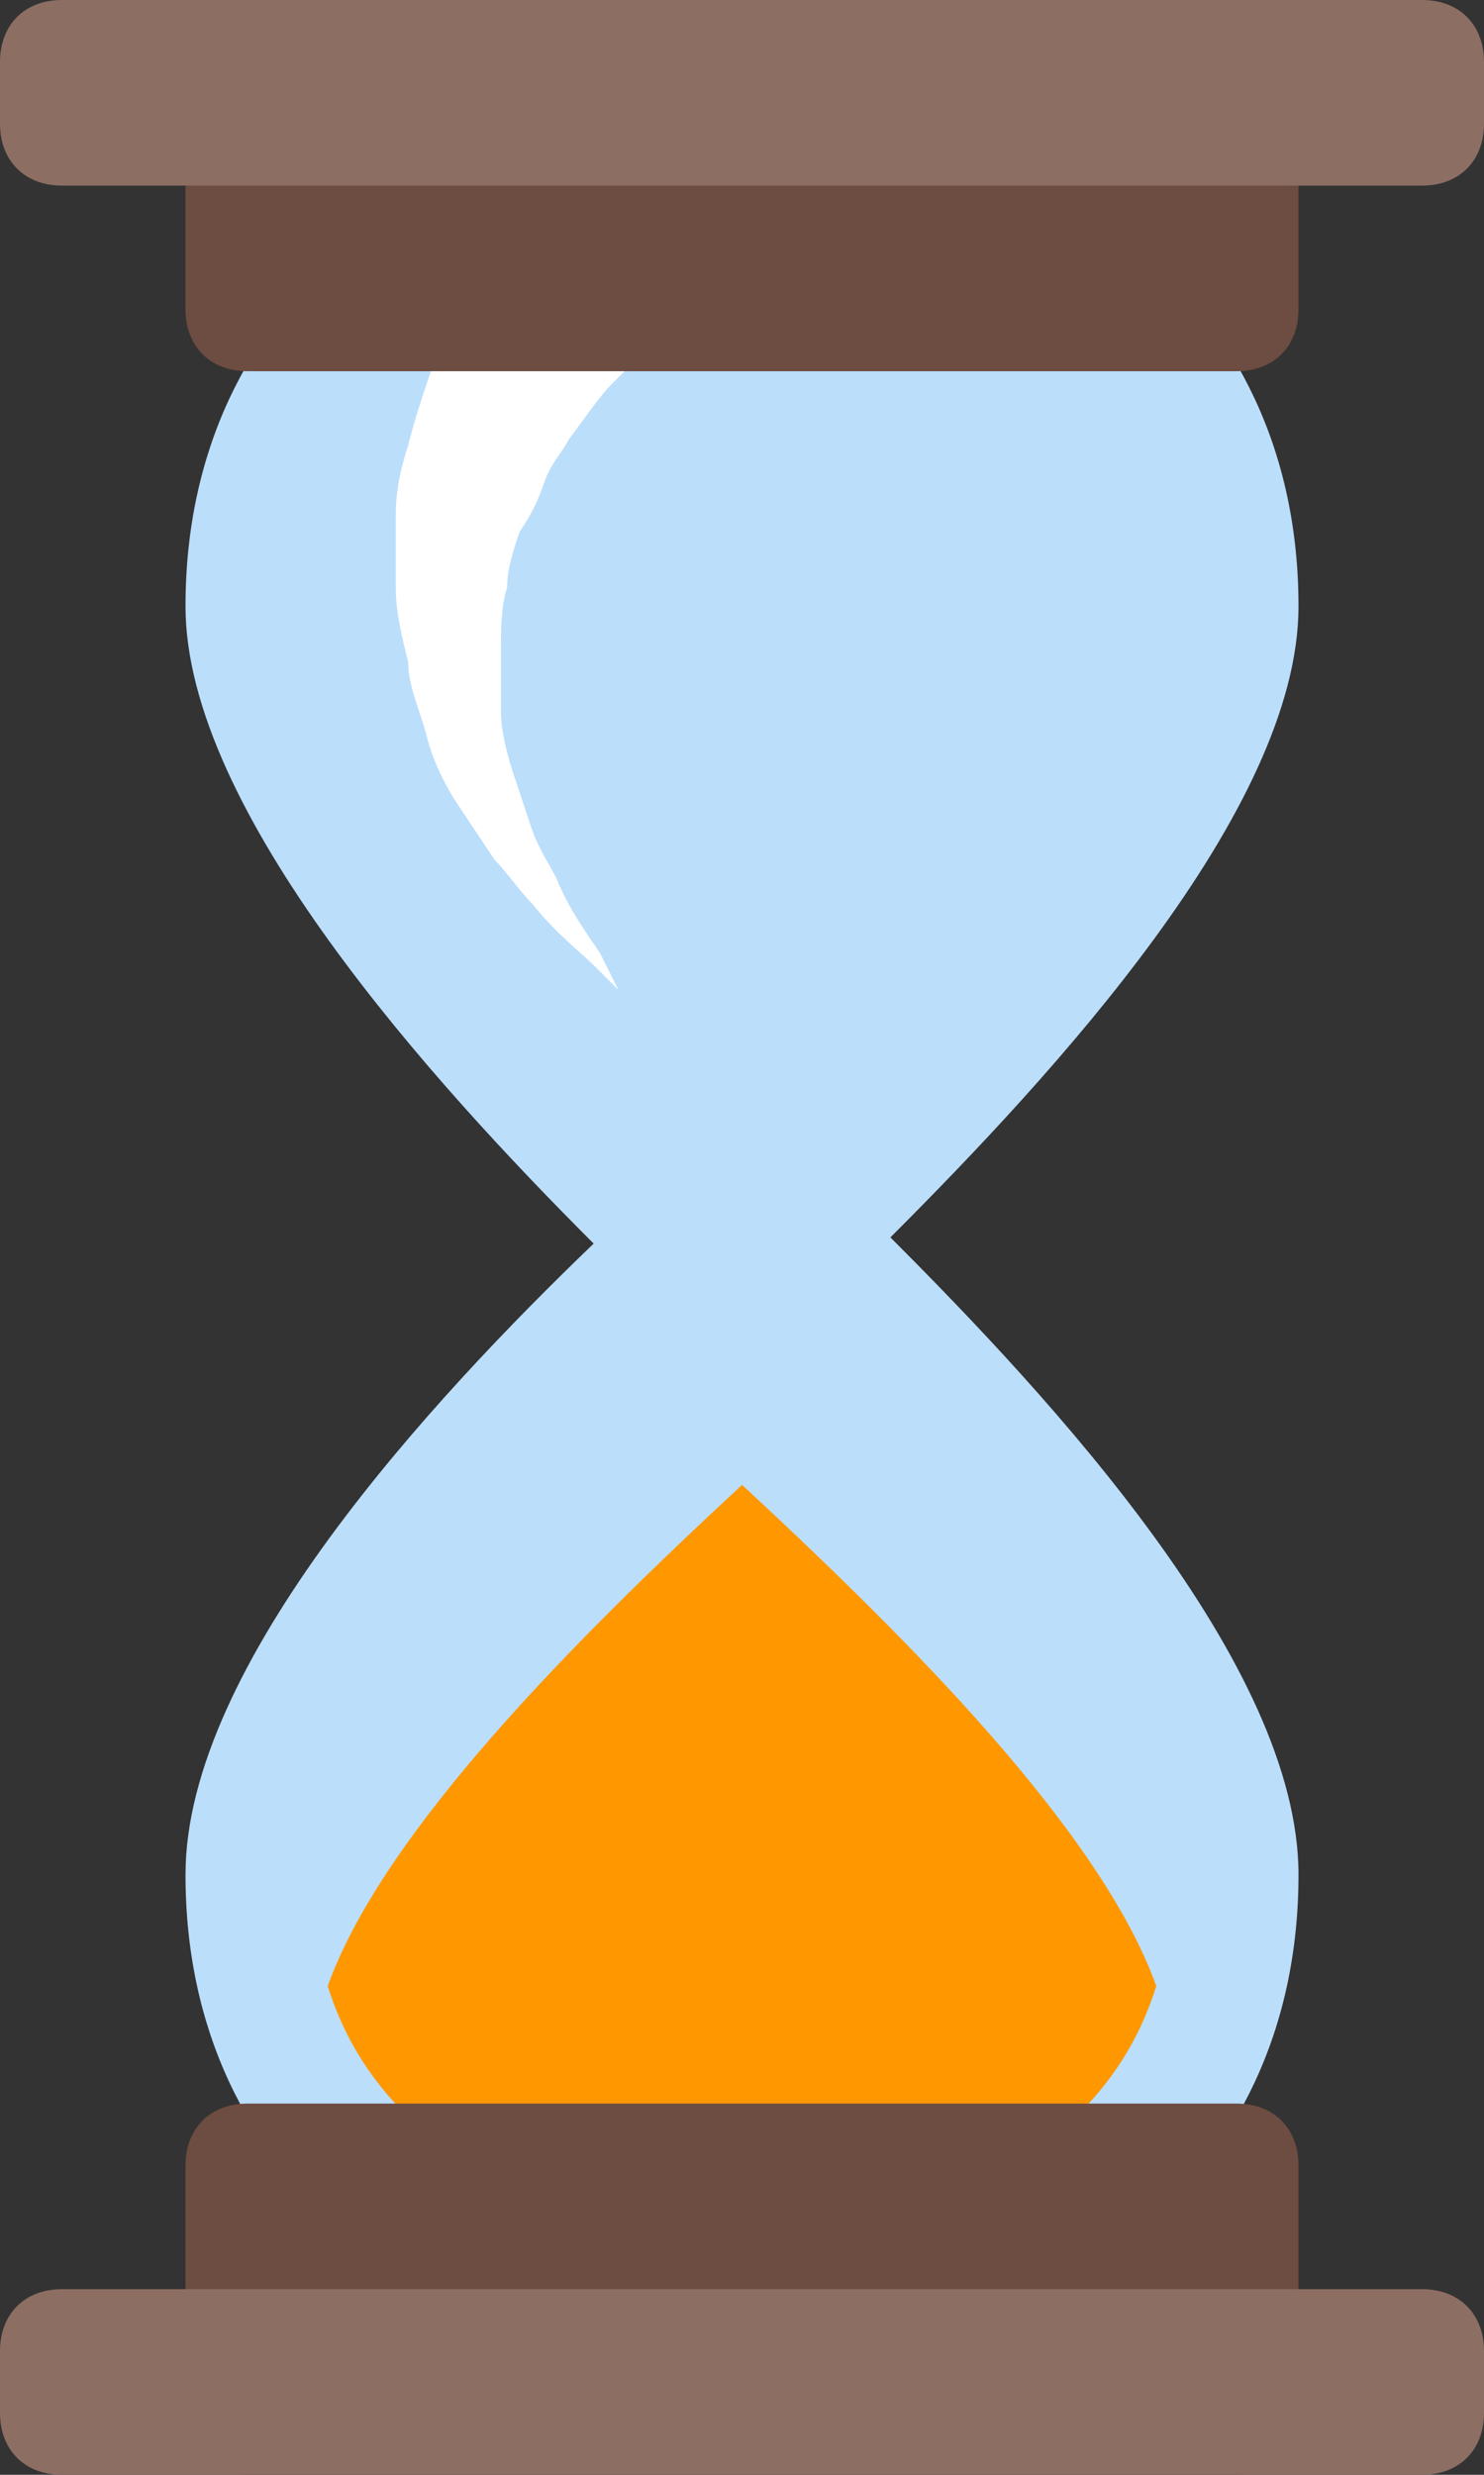
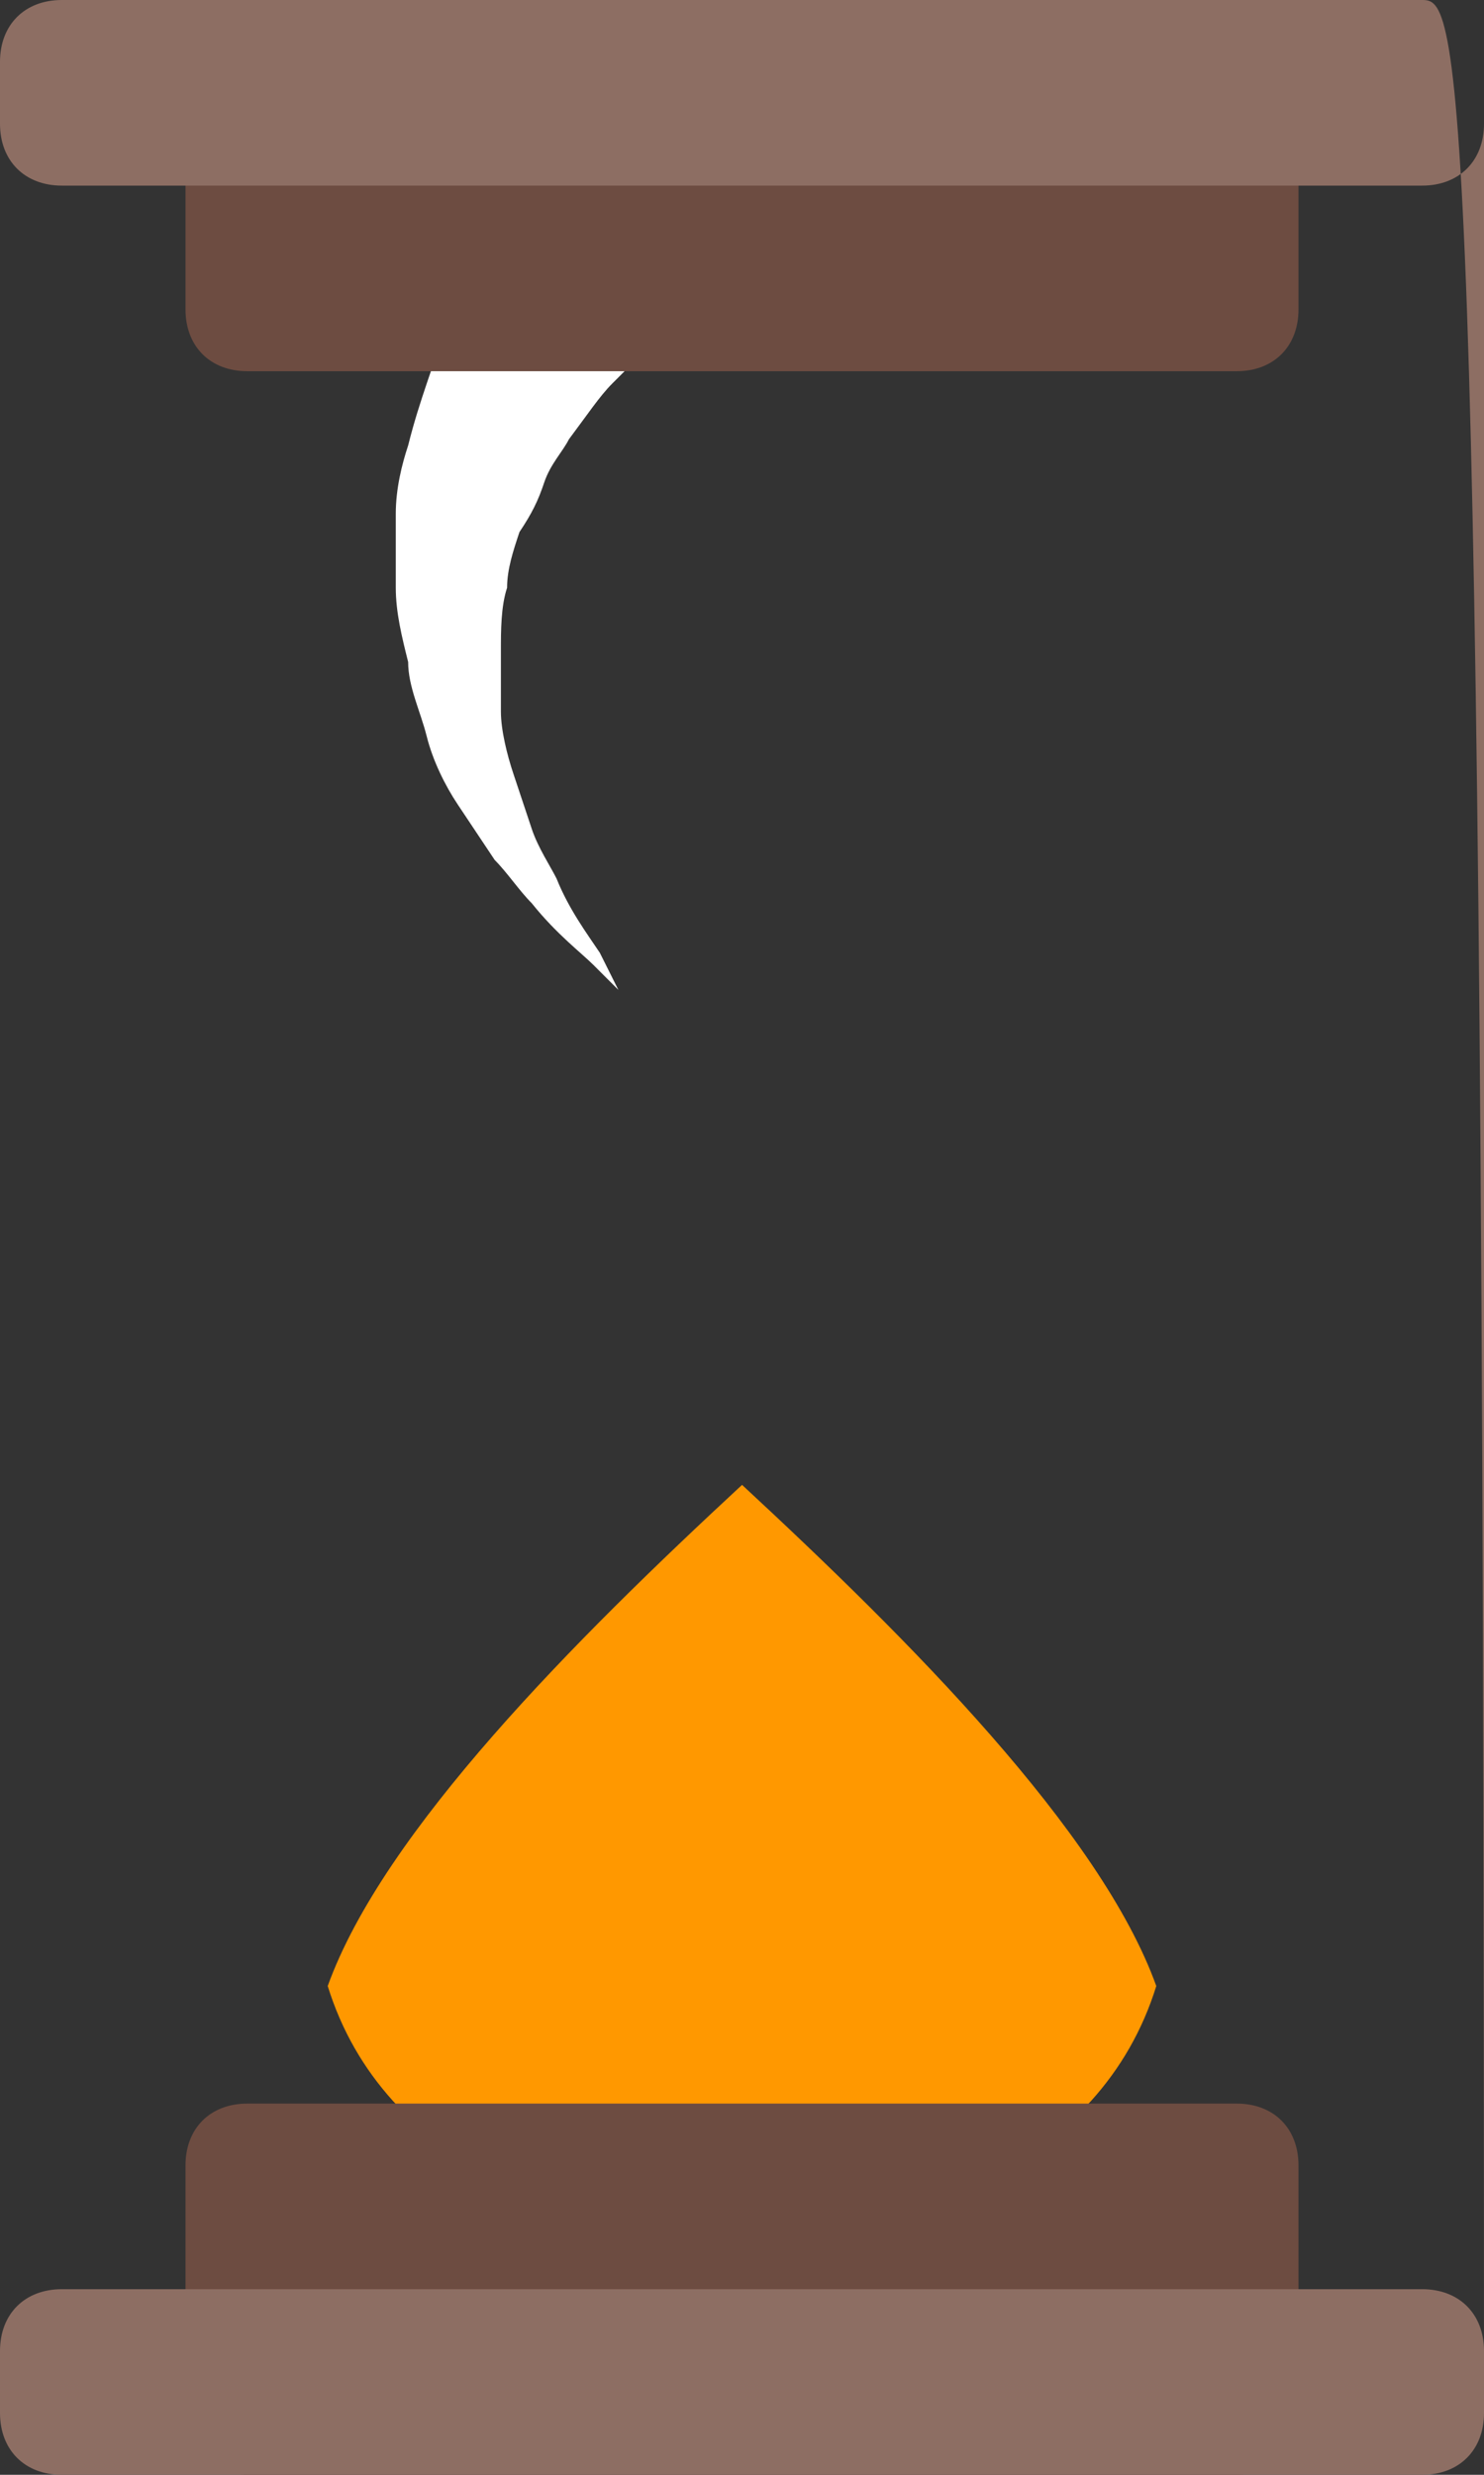
<svg xmlns="http://www.w3.org/2000/svg" width="30" height="50" viewBox="0 0 30 50" fill="none">
  <rect x="0" y="0" width="30" height="50" fill="#333333" stroke="none" />
-   <path d="M18 25C21.25 21.75 26.25 16.375 26.25 12.25C26.25 6 21.25 2.375 15.001 2.375C8.75 2.375 3.75 6 3.75 12.25C3.75 16.375 8.75 21.875 12.001 25.125C8.75 28.25 3.75 33.625 3.75 37.875C3.75 44.125 8.75 47.75 15.001 47.75C21.25 47.75 26.25 44.125 26.25 37.875C26.25 33.625 21.25 28.25 18 25Z" fill="#BBDEFB" />
  <path d="M15.001 45.125C18.375 45.125 22.25 43.75 23.375 40.125C22.25 37 18.375 33.125 15.001 30C11.626 33.125 7.75 37 6.625 40.125C7.75 43.75 11.626 45.125 15.001 45.125Z" fill="#FF9800" />
  <path d="M12.751 7.375C12.626 7.5 12.501 7.625 12.376 7.75C12.126 8 11.876 8.375 11.501 8.875C11.376 9.125 11.126 9.375 11.001 9.75C10.876 10.125 10.751 10.375 10.501 10.75C10.376 11.125 10.251 11.5 10.251 11.875C10.126 12.25 10.126 12.75 10.126 13.125C10.126 13.5 10.126 14 10.126 14.375C10.126 14.75 10.251 15.25 10.376 15.625C10.501 16 10.626 16.375 10.751 16.75C10.876 17.125 11.126 17.5 11.251 17.75C11.501 18.375 11.876 18.875 12.126 19.25C12.376 19.75 12.501 20 12.501 20C12.501 20 12.376 19.875 12.001 19.5C11.751 19.25 11.251 18.875 10.751 18.25C10.501 18 10.251 17.625 10.001 17.375C9.751 17 9.501 16.625 9.251 16.25C9.001 15.875 8.751 15.375 8.626 14.875C8.501 14.375 8.251 13.875 8.251 13.375C8.126 12.875 8.001 12.375 8.001 11.875C8.001 11.375 8.001 10.875 8.001 10.375C8.001 9.875 8.126 9.375 8.251 9C8.376 8.5 8.501 8.125 8.626 7.75C8.876 7 9.126 6.375 9.376 5.875C9.501 5.625 9.626 5.5 9.626 5.375C9.751 5.25 9.751 5.25 9.751 5.25L12.751 7.375Z" fill="white" />
  <path d="M26.25 48.75C26.25 49.5 25.75 50 25 50H5C4.25 50 3.75 49.5 3.75 48.75V43.75C3.75 43 4.25 42.5 5 42.5H25C25.75 42.5 26.25 43 26.25 43.75V48.75ZM26.25 1.25C26.25 0.5 25.75 0 25 0H5C4.25 0 3.75 0.5 3.75 1.25V6.25C3.75 7 4.25 7.5 5 7.5H25C25.75 7.5 26.25 7 26.25 6.25V1.25Z" fill="#6D4C41" />
-   <path d="M30 48.75C30 49.5 29.5 50 28.75 50H1.25C0.5 50 0 49.5 0 48.75V47.5C0 46.75 0.5 46.25 1.25 46.25H28.75C29.5 46.25 30 46.75 30 47.5V48.75ZM30 1.25C30 0.5 29.5 0 28.75 0H1.25C0.5 0 0 0.5 0 1.25V2.5C0 3.25 0.5 3.75 1.25 3.75H28.75C29.5 3.75 30 3.25 30 2.5V1.25Z" fill="#8D6E63" />
+   <path d="M30 48.75C30 49.5 29.5 50 28.75 50H1.25C0.5 50 0 49.5 0 48.75V47.5C0 46.75 0.5 46.25 1.25 46.25H28.75C29.5 46.25 30 46.75 30 47.5V48.75ZC30 0.5 29.5 0 28.75 0H1.25C0.5 0 0 0.5 0 1.25V2.5C0 3.25 0.5 3.75 1.25 3.75H28.75C29.5 3.75 30 3.25 30 2.5V1.25Z" fill="#8D6E63" />
</svg>